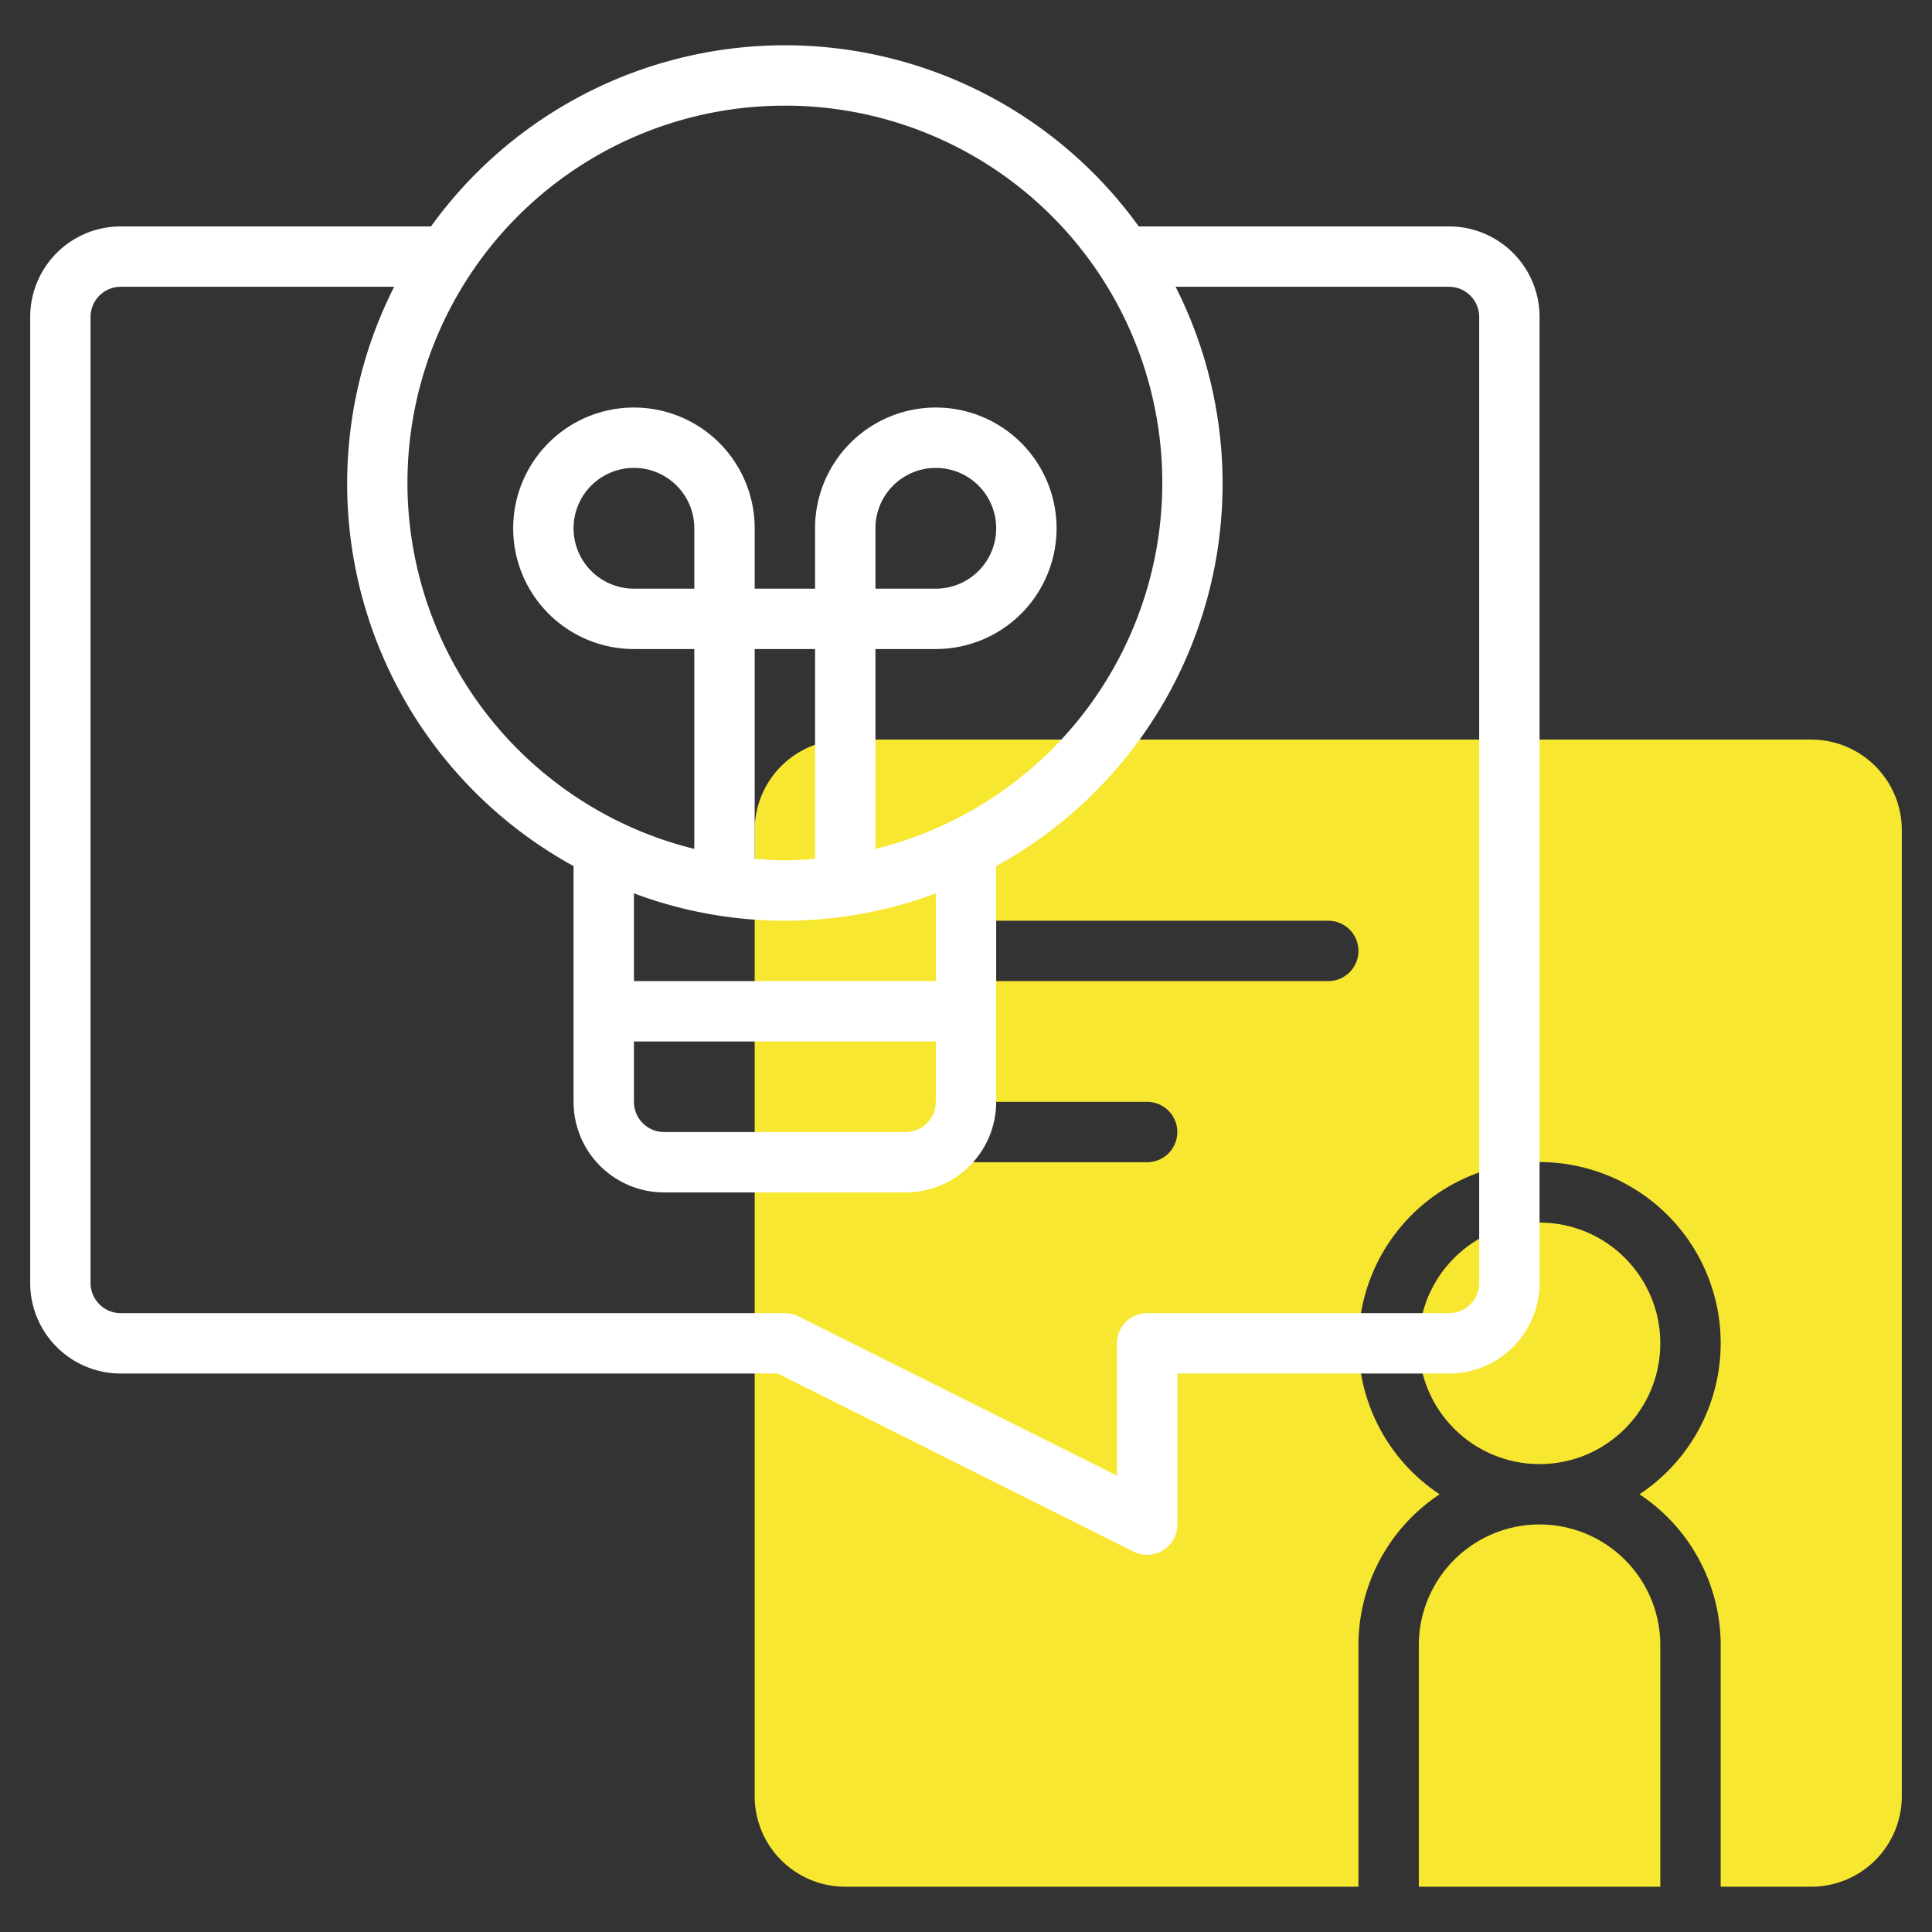
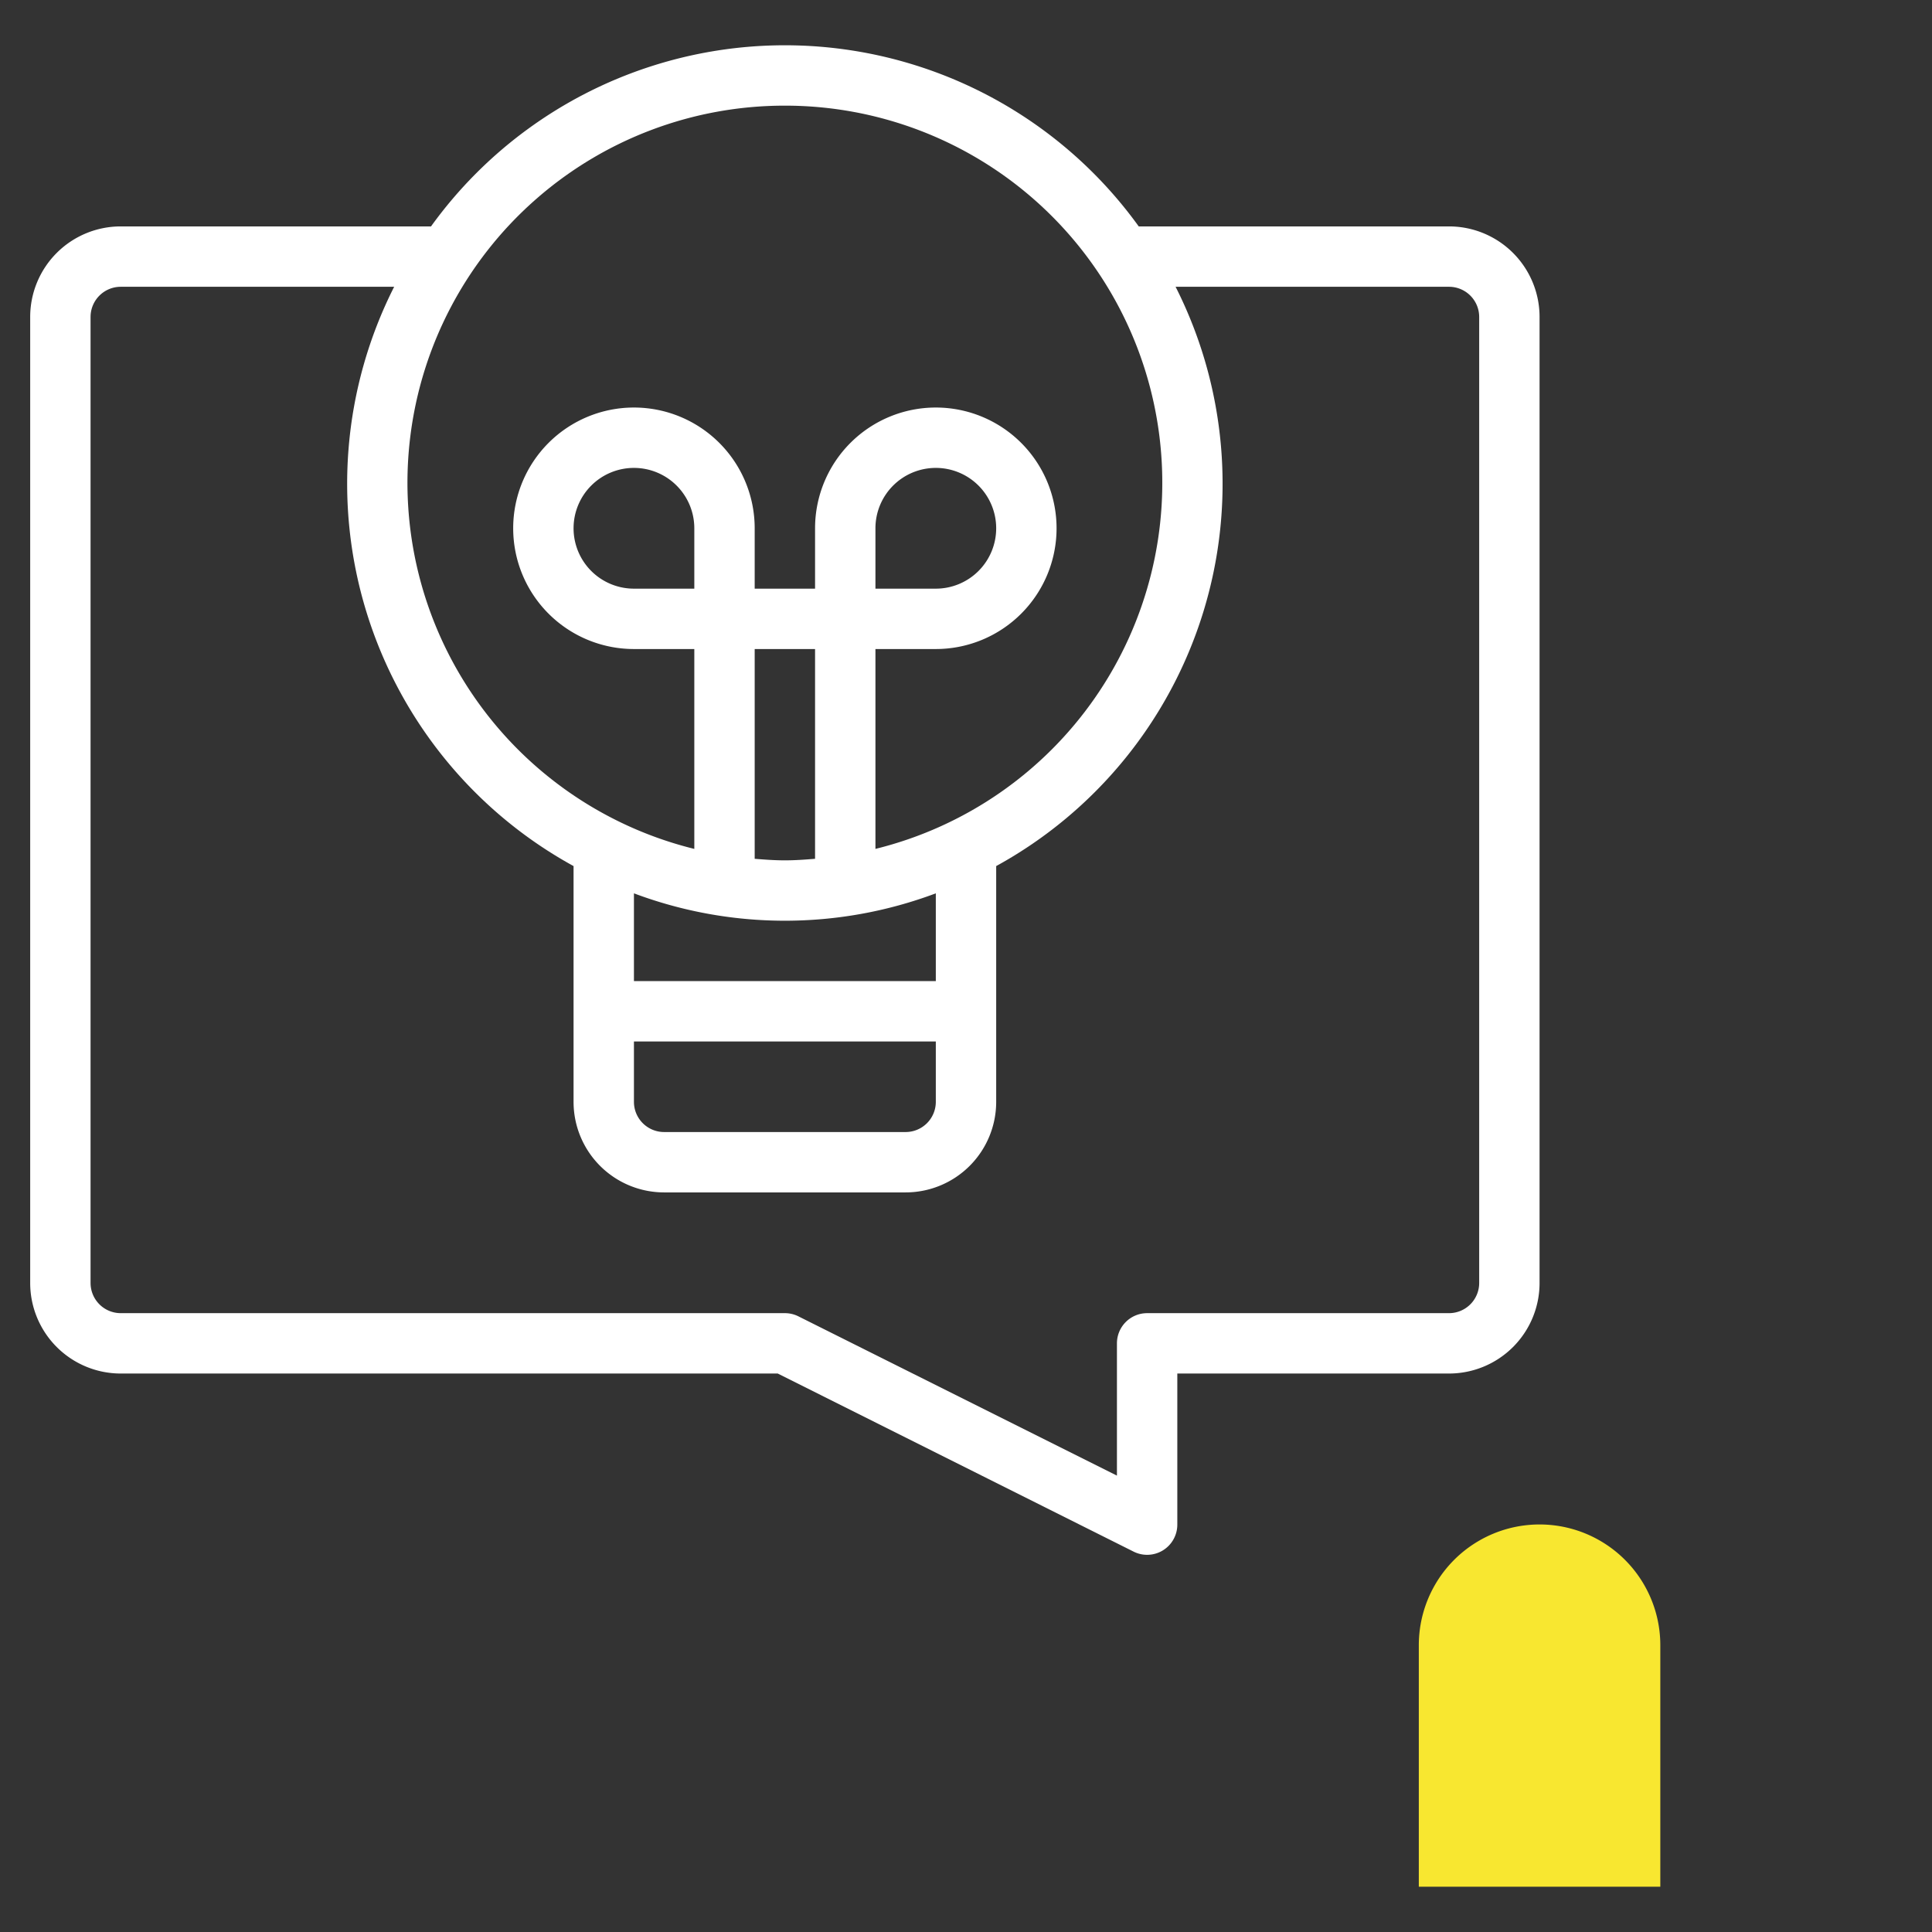
<svg xmlns="http://www.w3.org/2000/svg" version="1.1" width="512" height="512" x="0" y="0" viewBox="0 0 64 64" style="enable-background:new 0 0 512 512" xml:space="preserve" class="">
  <rect x="0" y="0" width="64" height="64" fill="#333333" stroke="none" />
  <g>
    <g fill="#c4a2fc">
      <path d="m47 62.5h8v-8a4 4 0 0 0 -8 0z" fill="#f8e730" data-original="#c4a2fc" style="" class="" />
-       <circle cx="51" cy="44.5" r="4" fill="#f8e730" data-original="#c4a2fc" style="" class="" />
-       <path d="m60 24.5h-32a3 3 0 0 0 -3 3v32a3 3 0 0 0 3 3h17v-8a6 6 0 0 1 2.69-5 6 6 0 1 1 6.62 0 6 6 0 0 1 2.69 5v8h3a3 3 0 0 0 3-3v-32a3 3 0 0 0 -3-3zm-22 14h-6a1 1 0 0 1 0-2h6a1 1 0 0 1 0 2zm6-6h-12a1 1 0 0 1 0-2h12a1 1 0 0 1 0 2z" fill="#f8e730" data-original="#c4a2fc" style="" class="" />
    </g>
    <path d="m48 7.5h-10.278a14.45 14.45 0 0 0 -23.444 0h-10.278a3 3 0 0 0 -3 3v32a3 3 0 0 0 3 3h21.764l11.789 5.9a1 1 0 0 0 1.447-.9v-5h9a3 3 0 0 0 3-3v-32a3 3 0 0 0 -3-3zm-22-4a12.492 12.492 0 0 1 3 24.621v-6.621h2a4 4 0 1 0 -4-4v2h-2v-2a4 4 0 1 0 -4 4h2v6.621a12.492 12.492 0 0 1 3-24.621zm-5 31h10v2a1 1 0 0 1 -1 1h-8a1 1 0 0 1 -1-1zm10-2h-10v-2.907a14.235 14.235 0 0 0 10 0zm-8-13h-2a2 2 0 1 1 2-2zm4 8.949c-.331.027-.662.051-1 .051s-.669-.024-1-.051v-6.949h2zm2-8.949v-2a2 2 0 1 1 2 2zm20 23a1 1 0 0 1 -1 1h-10a1 1 0 0 0 -1 1v4.382l-10.553-5.277a1 1 0 0 0 -.447-.105h-22a1 1 0 0 1 -1-1v-32a1 1 0 0 1 1-1h9.057a14.446 14.446 0 0 0 5.943 19.19v7.81a3 3 0 0 0 3 3h8a3 3 0 0 0 3-3v-7.81a14.446 14.446 0 0 0 5.943-19.19h9.057a1 1 0 0 1 1 1z" fill="#ffffff" data-original="#151a6a" style="" class="" />
  </g>
</svg>